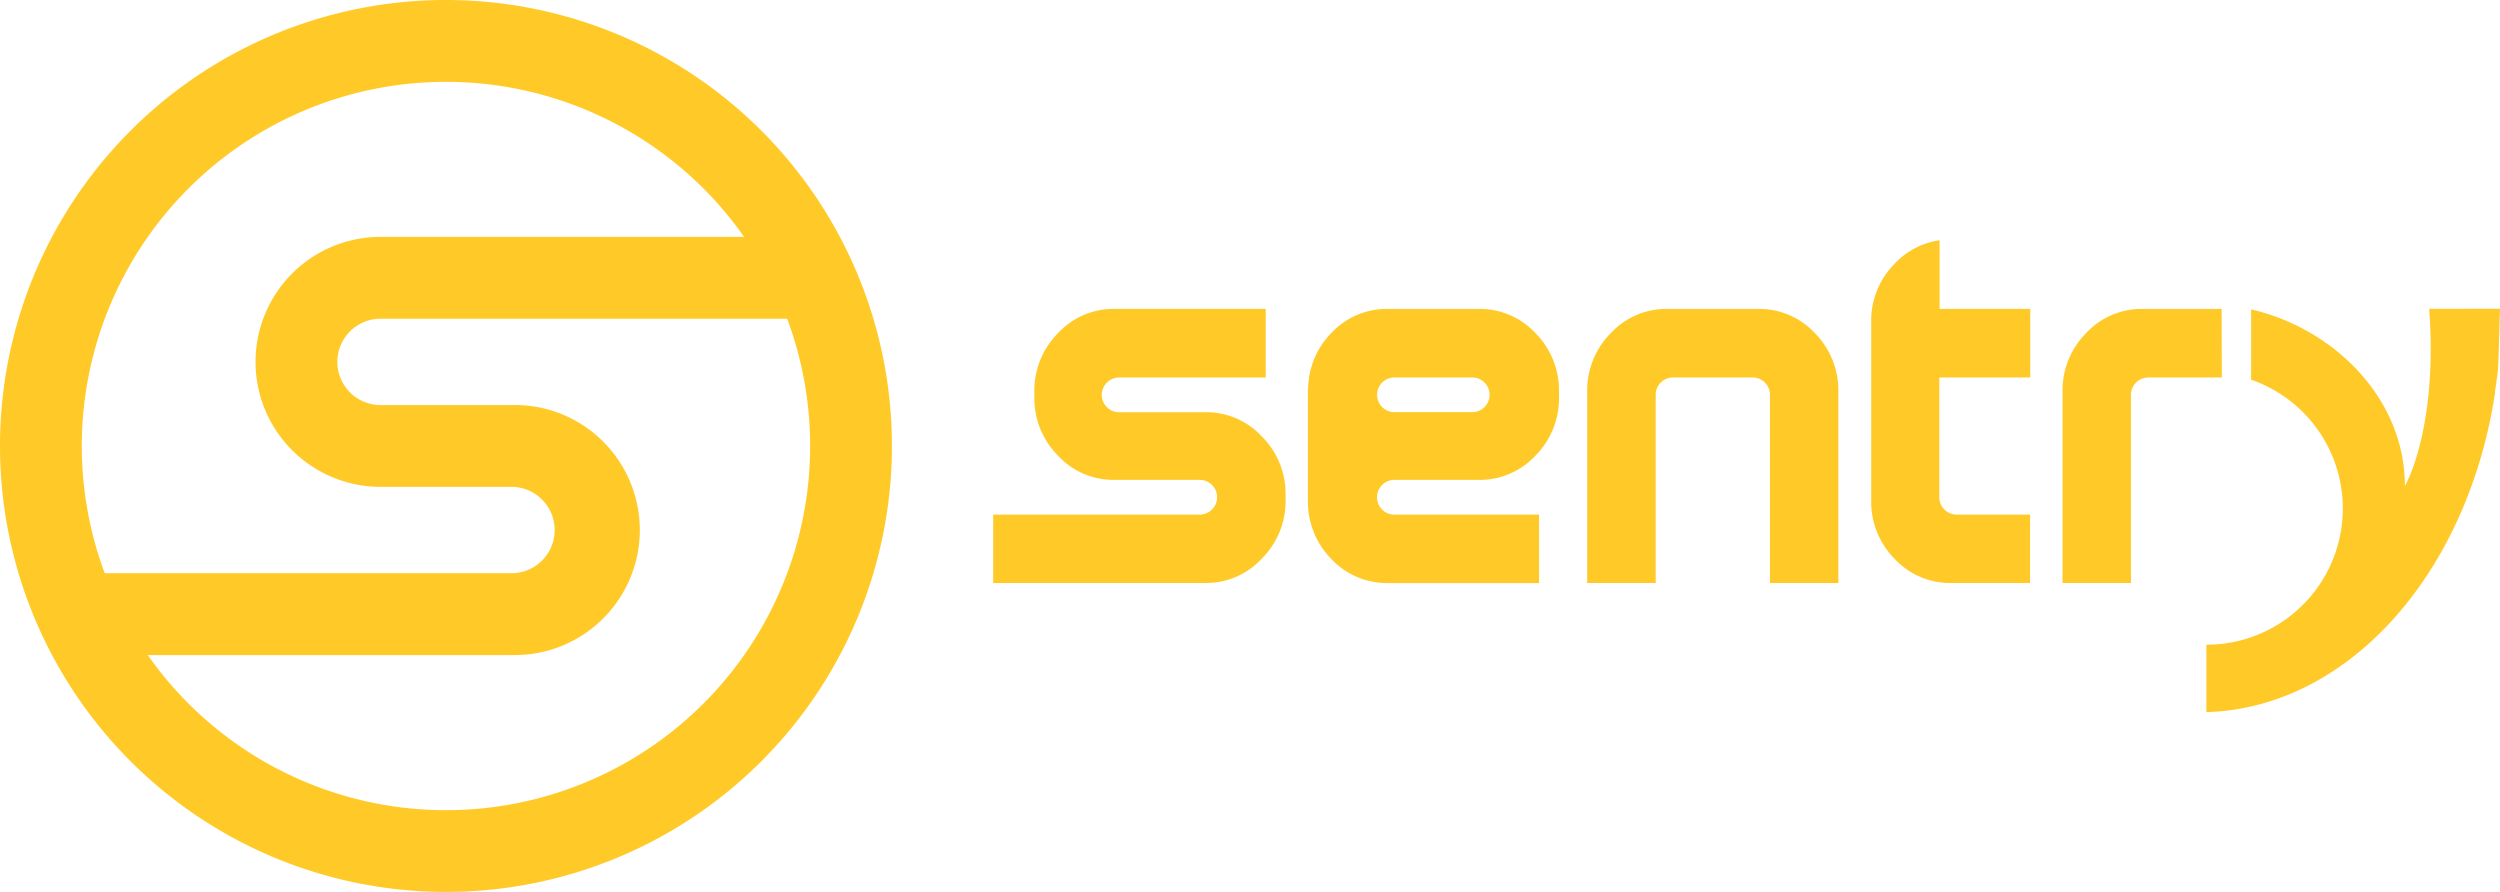
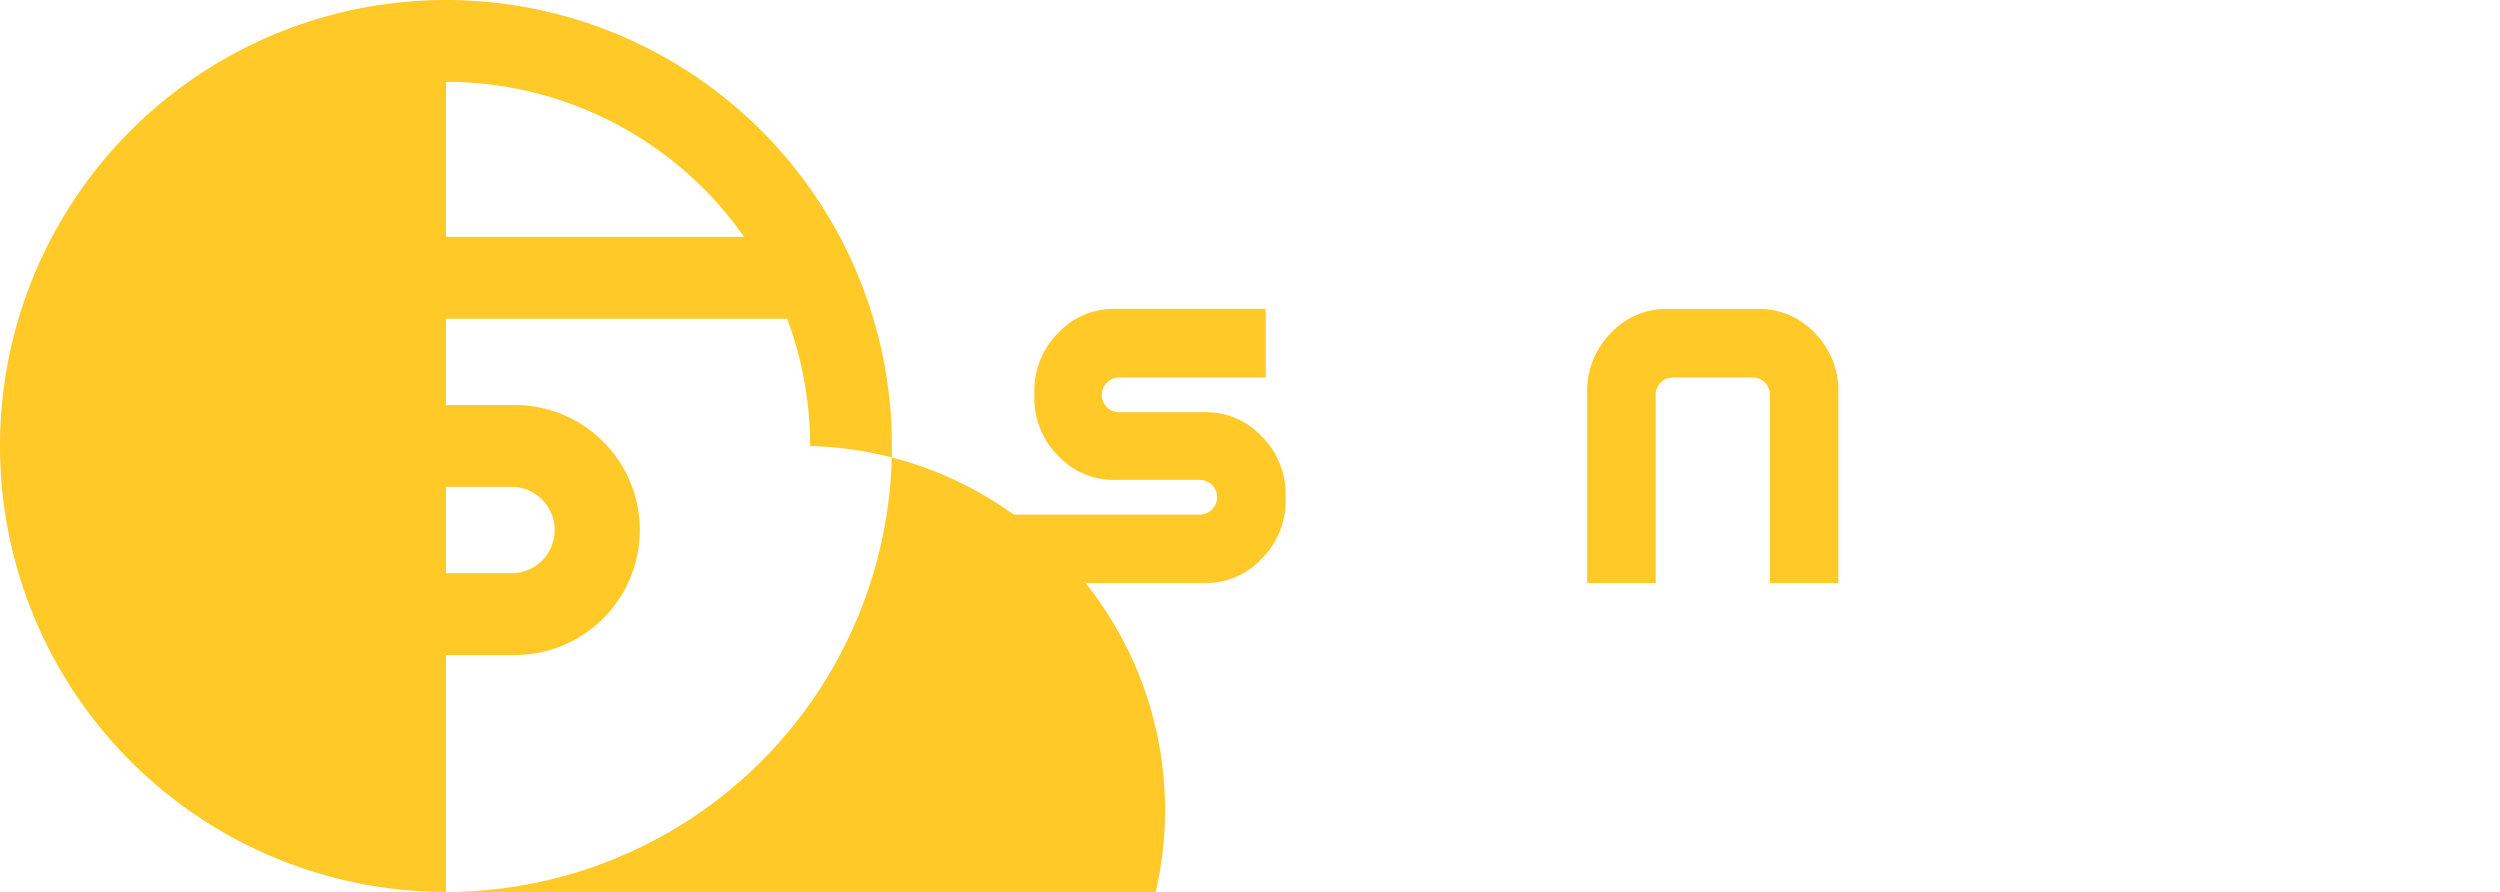
<svg xmlns="http://www.w3.org/2000/svg" width="225.943" height="80.61" viewBox="0 0 225.943 80.61">
  <g id="logo" transform="translate(95.798 -2.844)">
    <g id="Layer_1" data-name="Layer 1" transform="translate(-95.798 2.844)">
      <path id="Caminho_1" data-name="Caminho 1" d="M56.7,89.394H17.91V82H56.7a3.9,3.9,0,1,0,0-7.807H44.866a11.295,11.295,0,1,1,0-22.59l38.675,0V59H44.866a3.9,3.9,0,0,0,0,7.8H56.7a11.3,11.3,0,1,1,0,22.592Z" transform="translate(-10.476 -30.193)" fill="#ffca28" />
-       <path id="Caminho_2" data-name="Caminho 2" d="M40.3,80.6A40.305,40.305,0,1,1,80.6,40.3,40.305,40.305,0,0,1,40.3,80.6Zm0-73.214A32.913,32.913,0,1,0,73.208,40.3,32.913,32.913,0,0,0,40.3,7.386Z" transform="translate(0.01 0.01)" fill="#ffca28" />
-       <path id="Caminho_3" data-name="Caminho 3" d="M297.159,82.742h3.252a6.857,6.857,0,0,0,5.1-2.2,7.343,7.343,0,0,0,2.12-5.293v-.481a7.364,7.364,0,0,0-2.12-5.285,6.882,6.882,0,0,0-5.1-2.194h-8.268a6.87,6.87,0,0,0-5.107,2.194,7.305,7.305,0,0,0-2.074,4.937h-.025V84.592a7.388,7.388,0,0,0,2.1,5.285,6.882,6.882,0,0,0,5.1,2.19h13.689V85.882h-13.15a1.572,1.572,0,0,1,0-3.14Zm-.9-6.123h-3.58a1.568,1.568,0,0,1,0-3.132h7.189a1.568,1.568,0,0,1,0,3.132h-3.613Z" transform="translate(-166.732 -39.371)" fill="#ffca28" />
+       <path id="Caminho_2" data-name="Caminho 2" d="M40.3,80.6A40.305,40.305,0,1,1,80.6,40.3,40.305,40.305,0,0,1,40.3,80.6ZA32.913,32.913,0,1,0,73.208,40.3,32.913,32.913,0,0,0,40.3,7.386Z" transform="translate(0.01 0.01)" fill="#ffca28" />
      <path id="Caminho_4" data-name="Caminho 4" d="M366.363,69.484a6.853,6.853,0,0,0-5.094-2.194H353a6.841,6.841,0,0,0-5.094,2.194,7.355,7.355,0,0,0-2.128,5.285v17.29h6.193V75.051a1.56,1.56,0,0,1,1.572-1.564h7.181a1.564,1.564,0,0,1,1.572,1.564V92.059h6.185V74.769A7.347,7.347,0,0,0,366.363,69.484Z" transform="translate(-202.334 -39.371)" fill="#ffca28" />
-       <path id="Caminho_5" data-name="Caminho 5" d="M422.032,64.745v-6.2h-8.193v-6.2a6.878,6.878,0,0,0-4.065,2.12,7.293,7.293,0,0,0-2.116,4.932h0V75.85a7.322,7.322,0,0,0,2.128,5.3,6.845,6.845,0,0,0,5.065,2.17h7.164V77.14h-6.637a1.572,1.572,0,0,1-1.564-1.581V64.745Z" transform="translate(-238.543 -30.629)" fill="#ffca28" />
      <path id="Caminho_6" data-name="Caminho 6" d="M227.832,73.487H241v-6.2h-13.69a6.828,6.828,0,0,0-5.09,2.2,7.338,7.338,0,0,0-2.128,5.293v.469a7.318,7.318,0,0,0,2.128,5.293,6.828,6.828,0,0,0,5.09,2.2h7.728a1.568,1.568,0,0,1,0,3.136H216.37v6.181h19.182a6.807,6.807,0,0,0,5.09-2.2,7.3,7.3,0,0,0,2.153-5.268v-.465a7.3,7.3,0,0,0-2.136-5.3,6.824,6.824,0,0,0-5.09-2.2h-7.737a1.568,1.568,0,1,1,0-3.132Z" transform="translate(-126.608 -39.371)" fill="#ffca28" />
-       <path id="Caminho_7" data-name="Caminho 7" d="M500.816,67.258c.668,8.8-1.215,14.25-2.194,16.008,0-7.936-6.446-14.241-13.9-15.959v6.359a12.312,12.312,0,0,1-4.041,23.948v6.094c12.955-.378,23.679-12.7,26.105-28.968h-.025c.1-.655.187-1.244.253-1.788.091-.83.158-4.779.2-5.625V67.25Z" transform="translate(-281.274 -39.348)" fill="#ffca28" />
-       <path id="Caminho_8" data-name="Caminho 8" d="M463.717,67.289h-7.16a6.841,6.841,0,0,0-5.094,2.194,7.334,7.334,0,0,0-2.124,5.285v17.29h6.185V75.051a1.568,1.568,0,0,1,1.576-1.564h6.637Z" transform="translate(-262.933 -39.371)" fill="#ffca28" />
    </g>
  </g>
</svg>